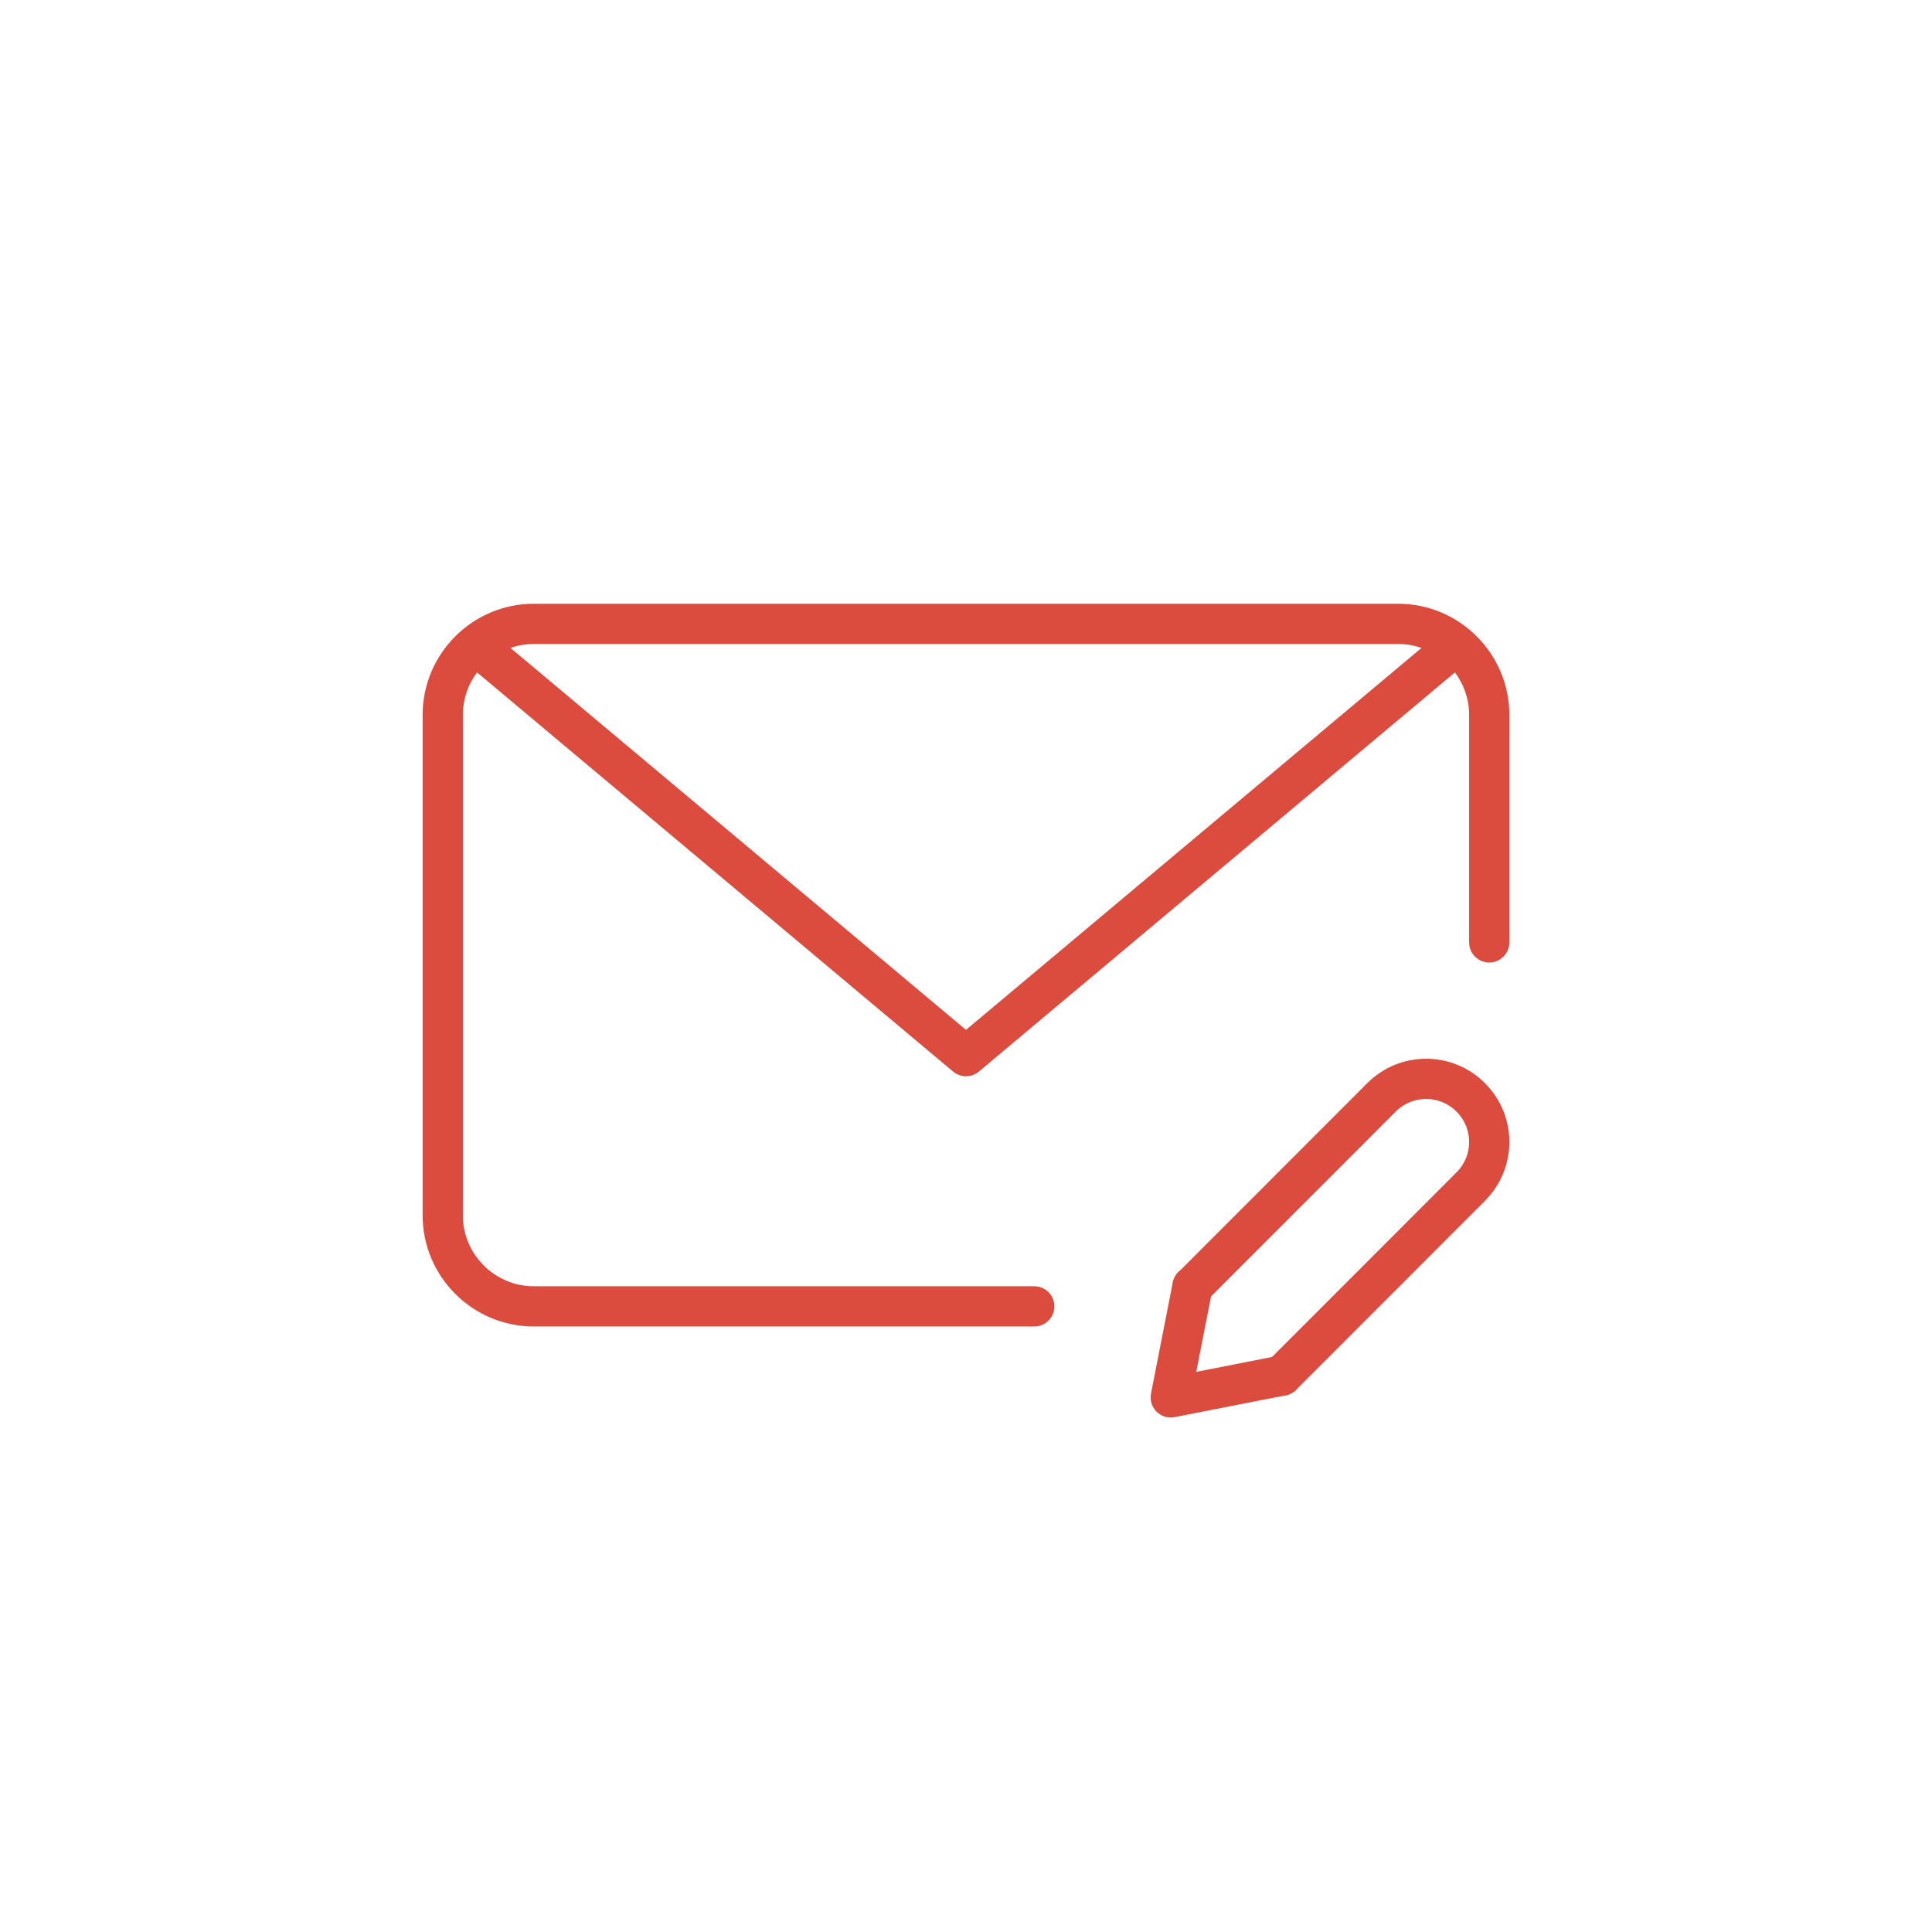
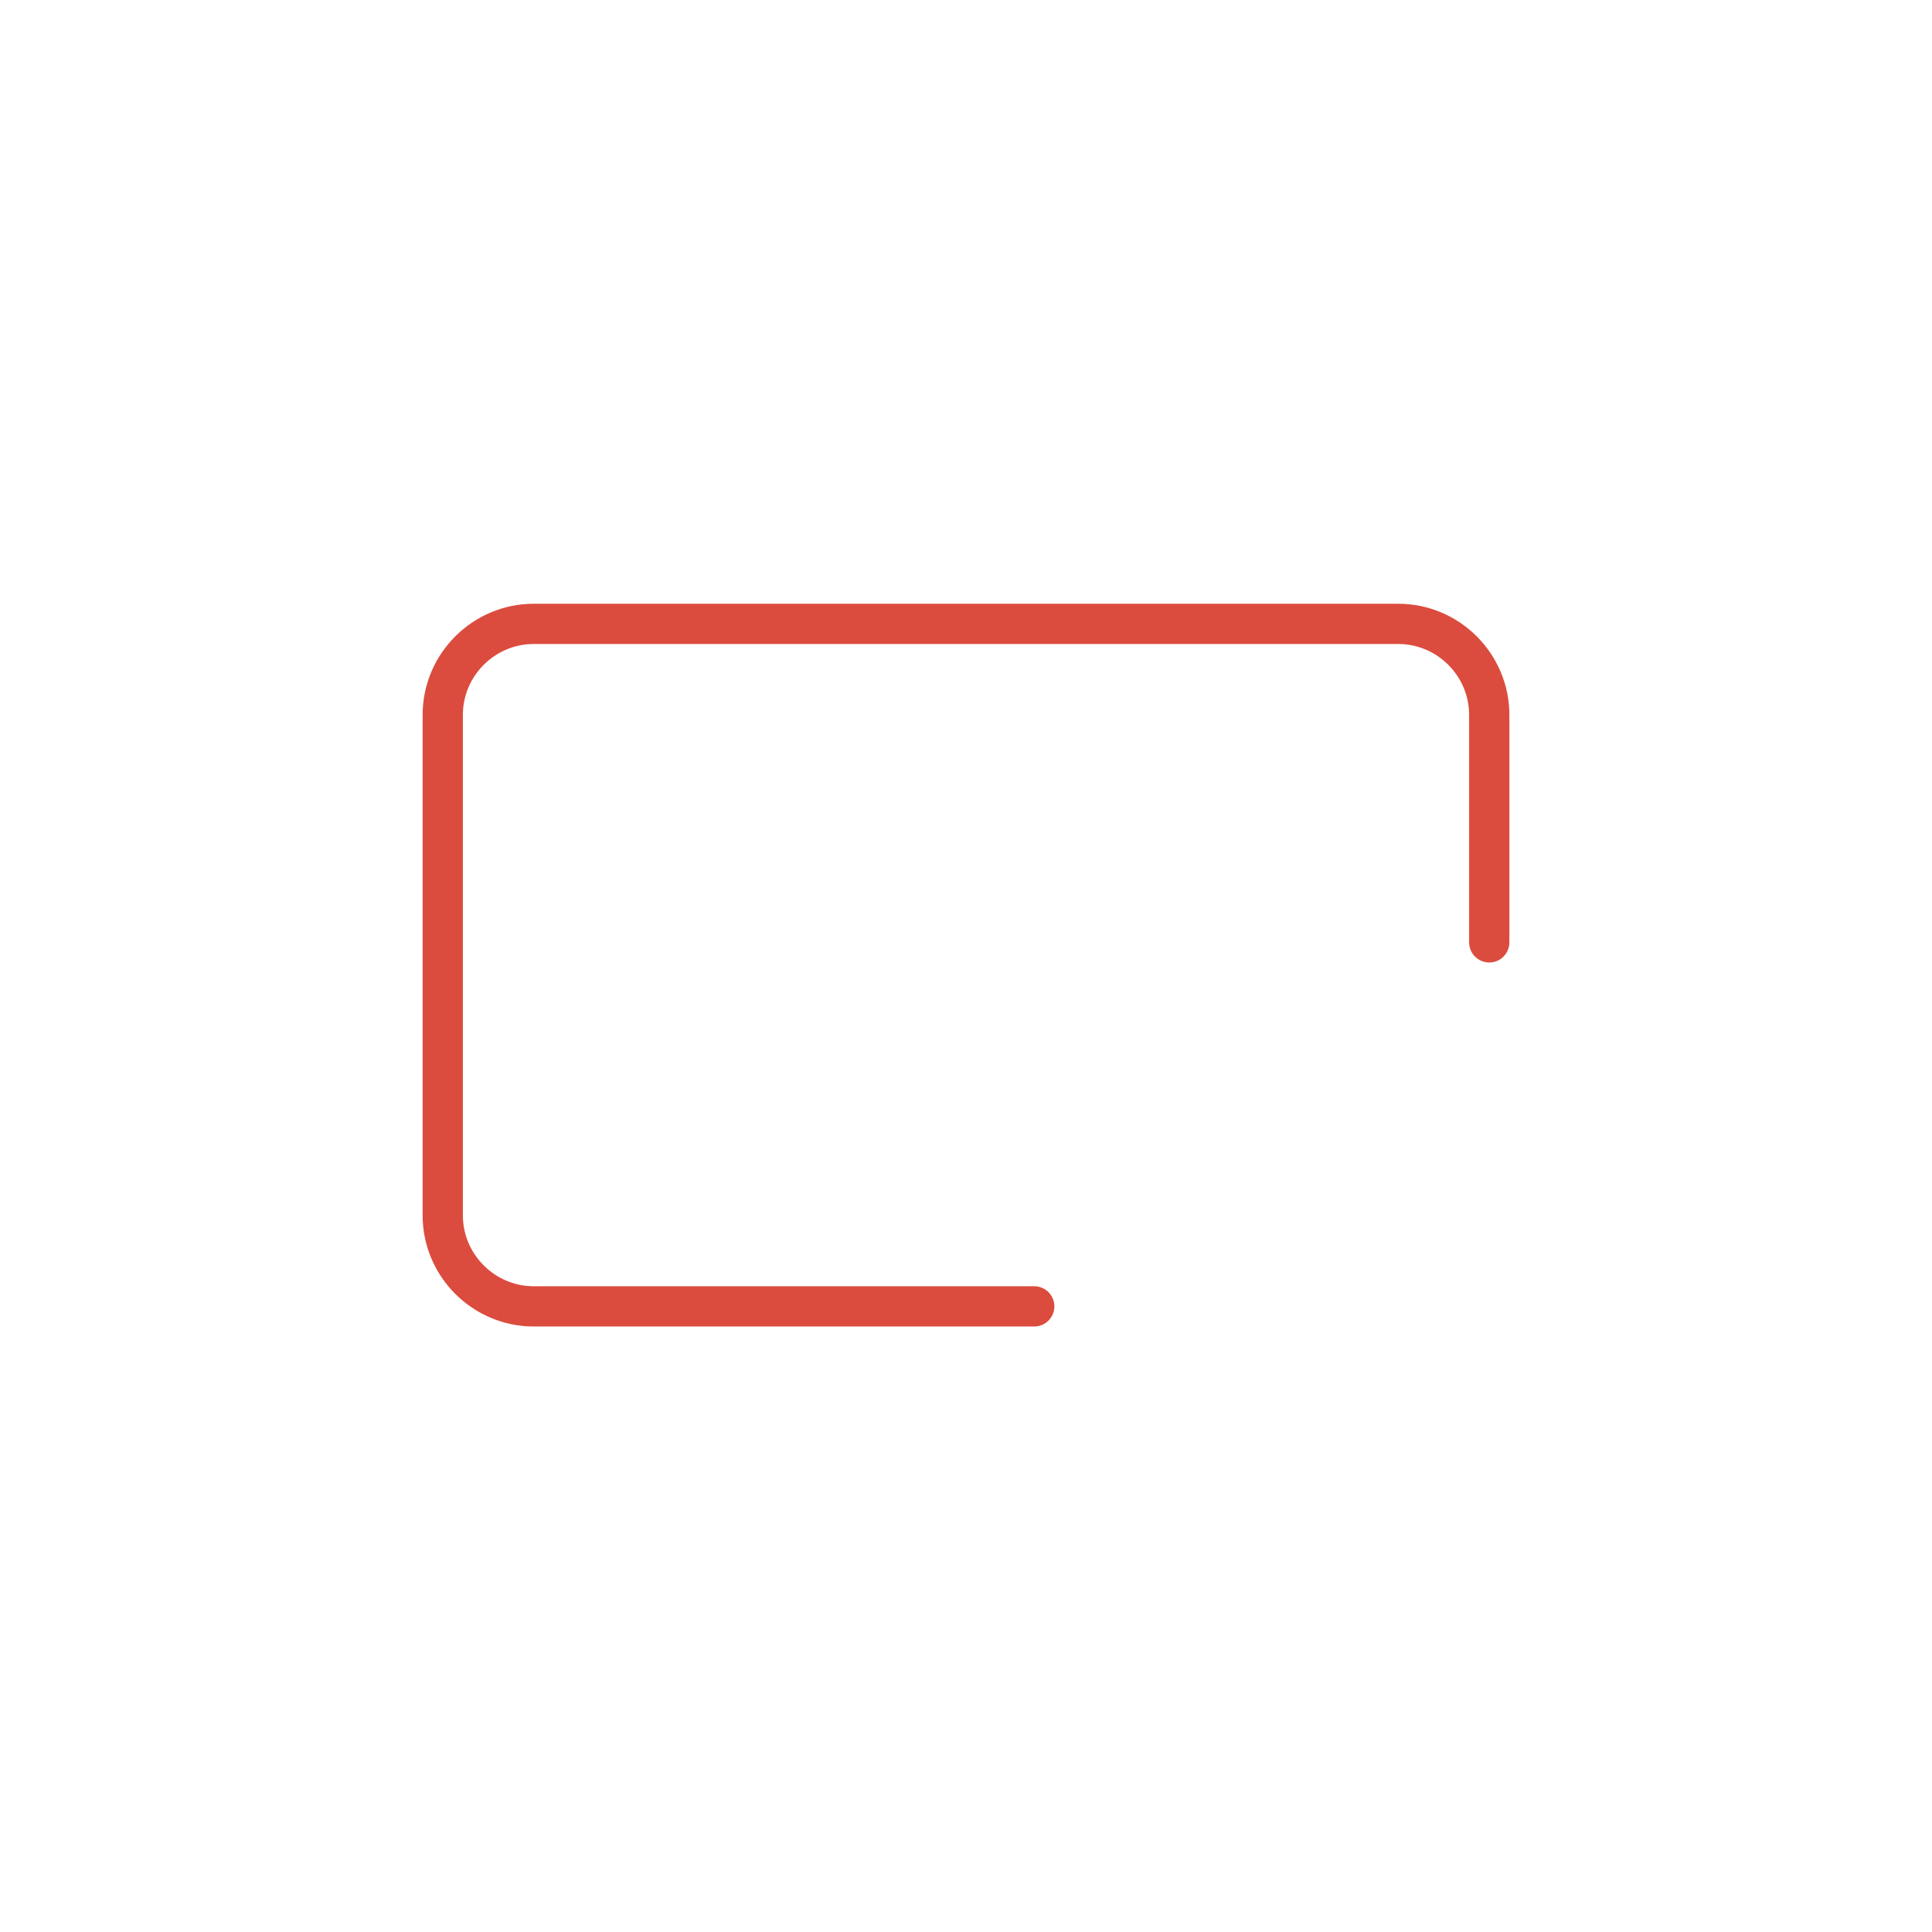
<svg xmlns="http://www.w3.org/2000/svg" width="96px" height="96px" viewBox="0 0 96 96" version="1.1">
  <title>big_icon/mail</title>
  <desc>Created with Sketch.</desc>
  <defs />
  <g id="big_icon/mail" stroke="none" stroke-width="1" fill="none" fill-rule="evenodd" stroke-linecap="round" stroke-linejoin="round">
    <g id="Group-13" transform="translate(22, 31)" stroke="#DB4C3E" stroke-width="2">
-       <polyline id="Stroke-1" points="50.267 1.13 26 21.478 1.733 1.13" />
      <path d="M29.391,33.913 L4.522,33.913 C2.035,33.913 0,31.878 0,29.391 L0,4.522 C0,2.034 2.035,0 4.522,0 L47.478,0 C49.965,0 52,2.034 52,4.522 L52,15.826" id="Stroke-3" />
-       <path d="M37.259,32.922 L46.523,23.652" id="Stroke-5" />
-       <path d="M50.956,28.086 L41.693,37.355" id="Stroke-7" />
-       <path d="M46.647,23.527 C47.871,22.302 49.856,22.302 51.079,23.527 C52.307,24.75 52.307,26.738 51.079,27.961" id="Stroke-9" />
-       <polyline id="Stroke-11" points="41.689 37.353 36.174 38.435 37.256 32.917" />
    </g>
  </g>
</svg>